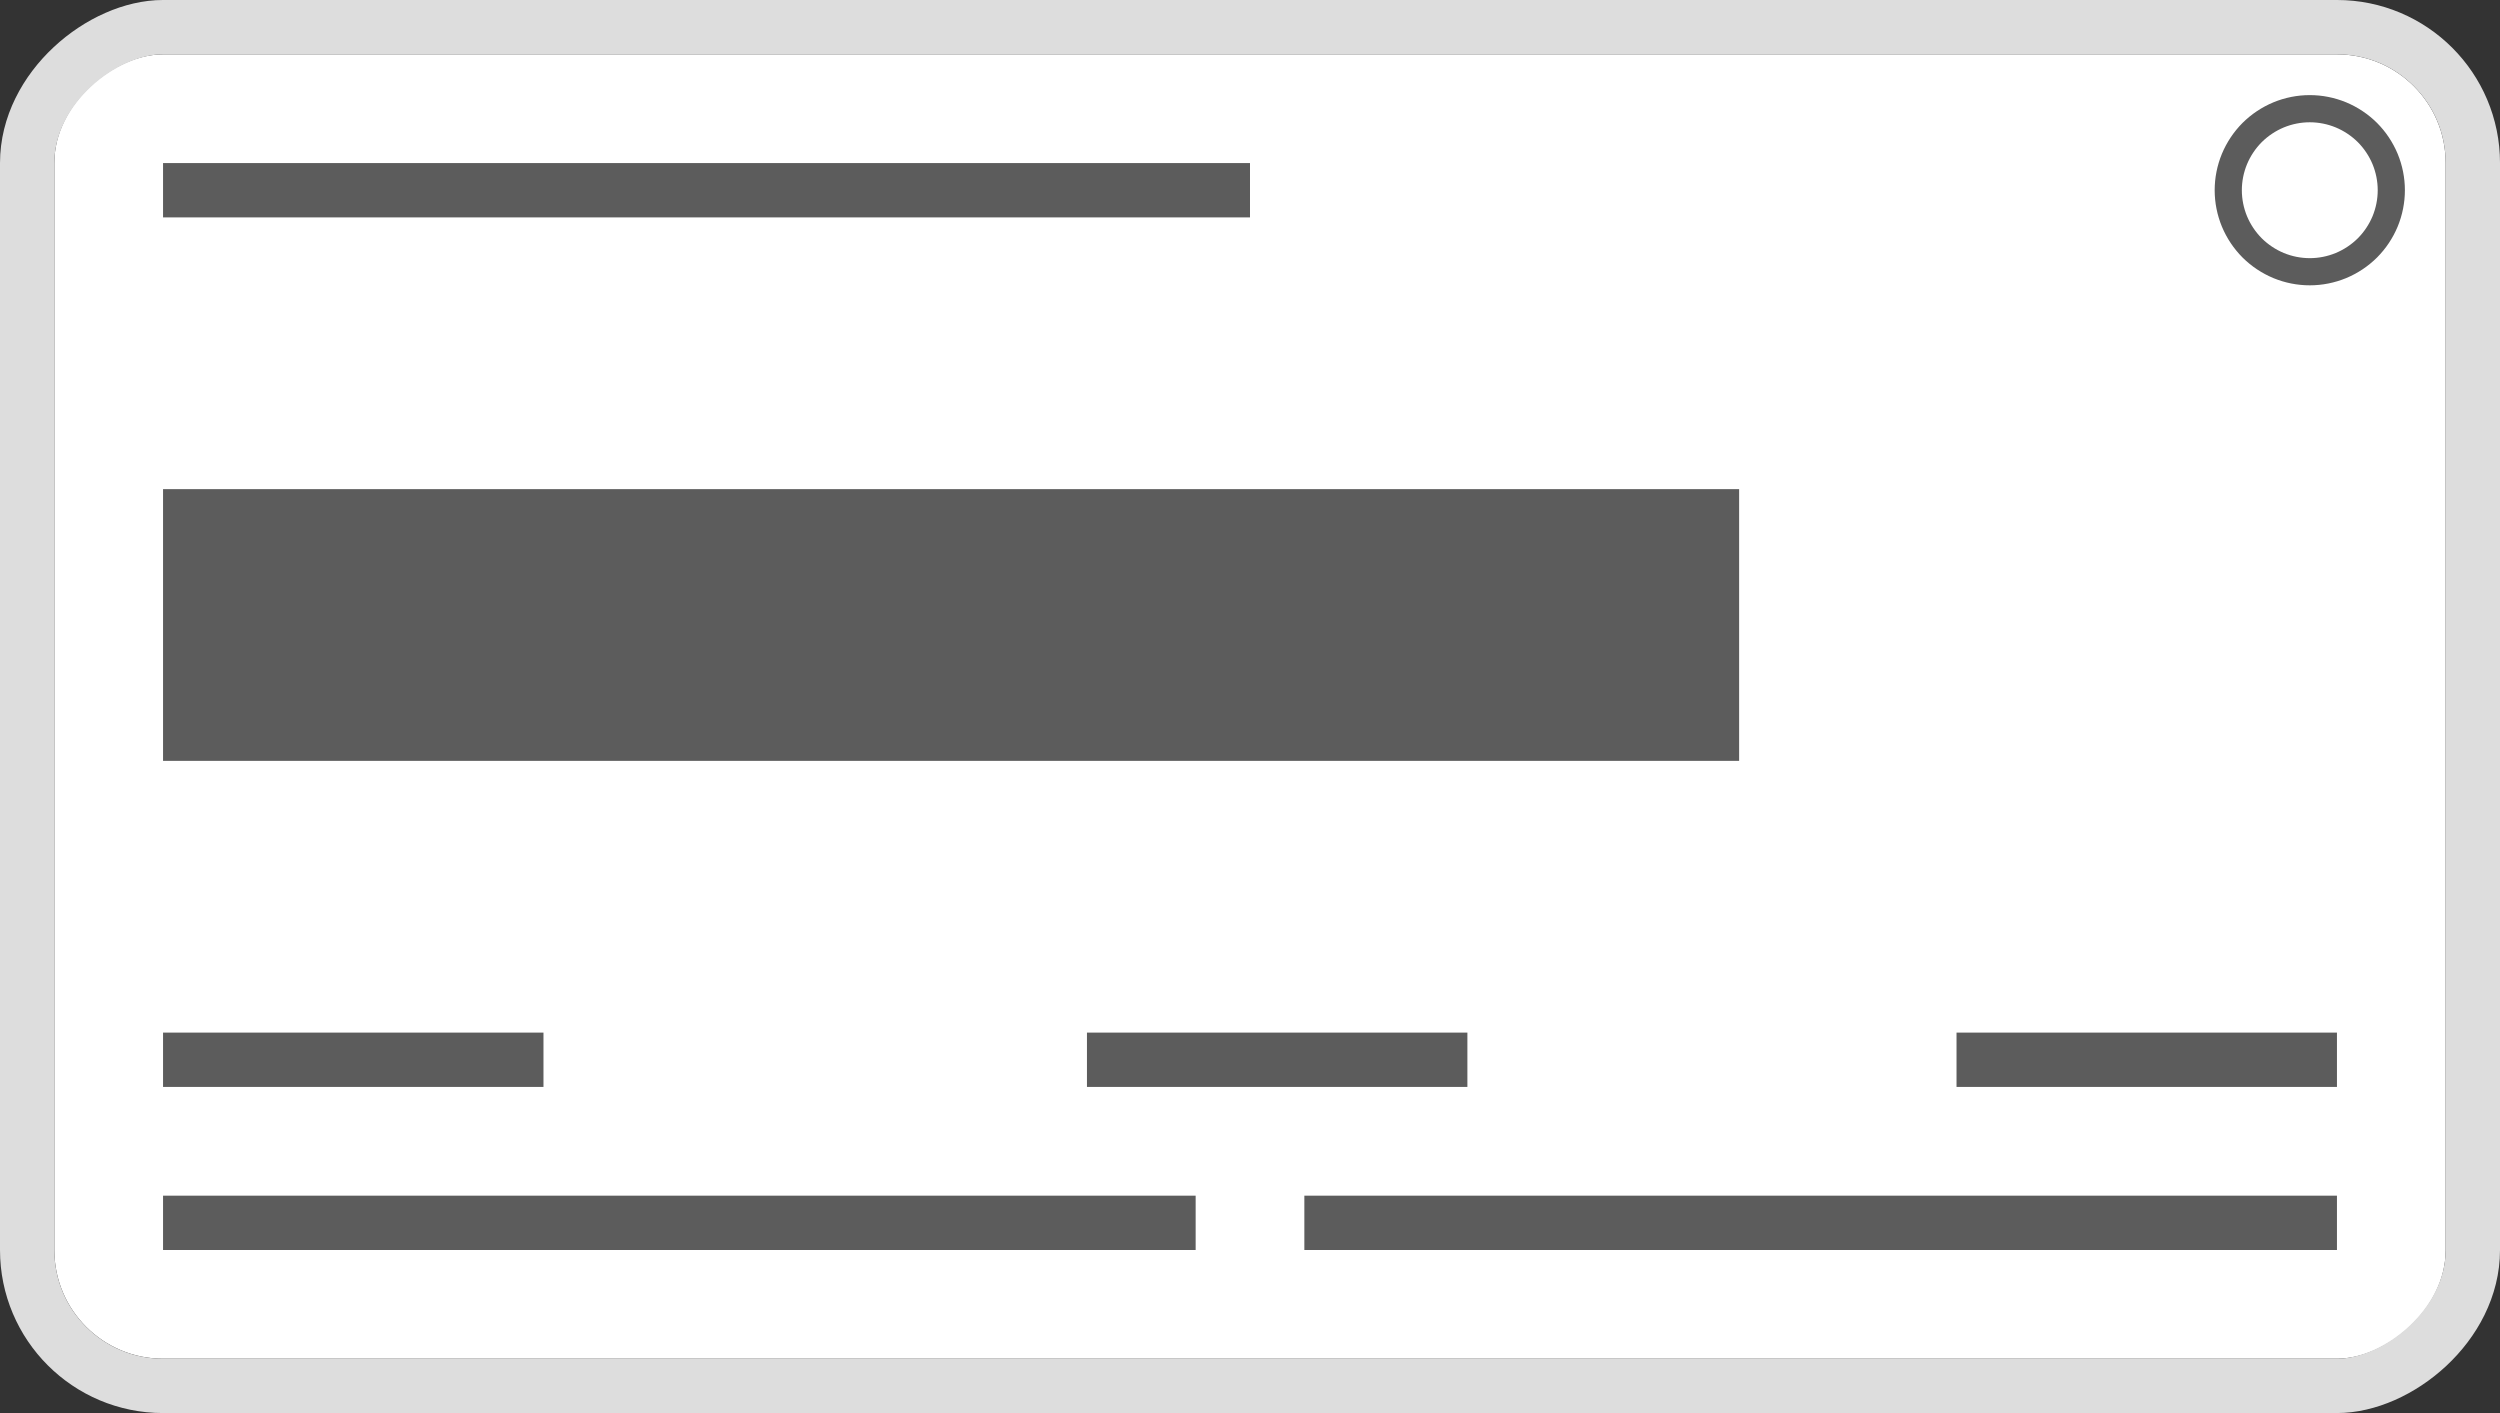
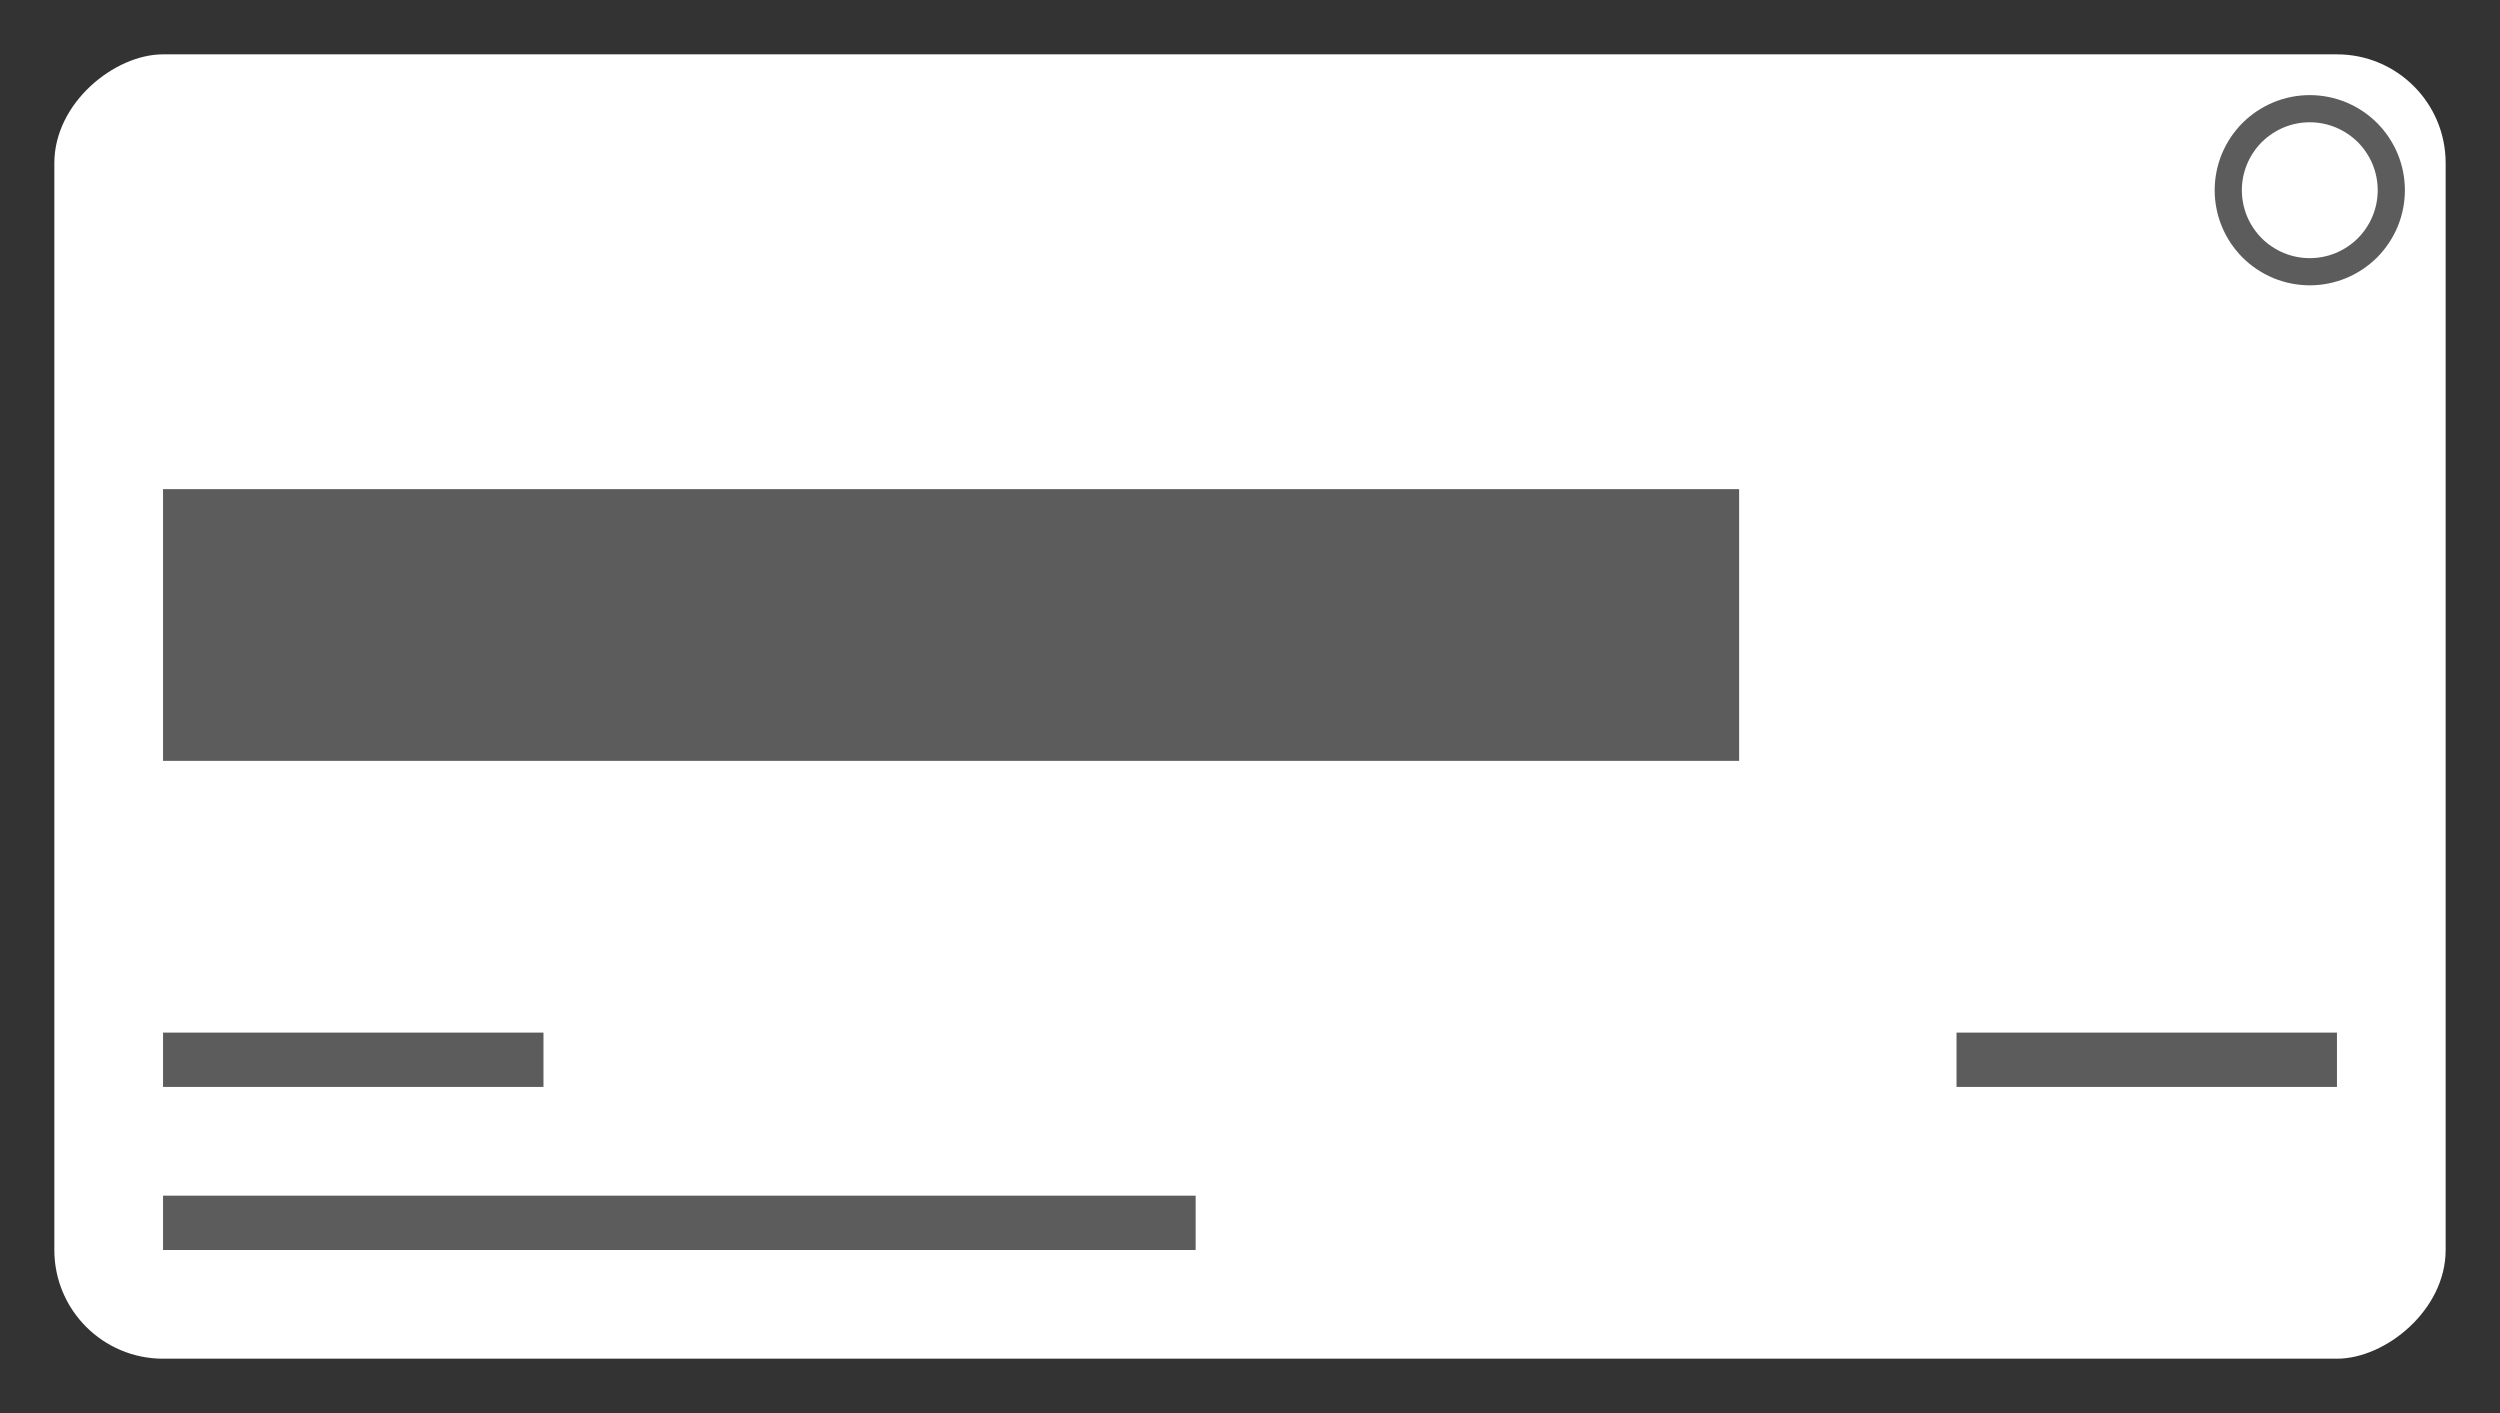
<svg xmlns="http://www.w3.org/2000/svg" width="46" height="26" viewBox="0 0 46 26" fill="none">
  <rect x="0" y="0" width="46" height="26" fill="#333333" stroke="none" />
  <g clip-path="url(#clip0_25996_13739)">
    <rect x="1" y="25" width="24" height="44" transform="rotate(-90 1 25)" fill="white" />
    <path d="M41 3.5C41 3.697 41.039 3.892 41.114 4.074C41.19 4.256 41.3 4.421 41.439 4.561C41.579 4.7 41.744 4.81 41.926 4.886C42.108 4.961 42.303 5 42.5 5C42.697 5 42.892 4.961 43.074 4.886C43.256 4.81 43.421 4.7 43.561 4.561C43.7 4.421 43.81 4.256 43.886 4.074C43.961 3.892 44 3.697 44 3.5C44 3.303 43.961 3.108 43.886 2.926C43.81 2.744 43.7 2.579 43.561 2.439C43.421 2.3 43.256 2.19 43.074 2.114C42.892 2.039 42.697 2 42.5 2C42.303 2 42.108 2.039 41.926 2.114C41.744 2.19 41.579 2.3 41.439 2.439C41.3 2.579 41.19 2.744 41.114 2.926C41.039 3.108 41 3.303 41 3.5Z" stroke="#5C5C5C" stroke-width="0.5" stroke-linecap="round" stroke-linejoin="round" />
    <line x1="3" y1="19.5" x2="10" y2="19.5" stroke="#5C5C5C" />
    <line x1="36" y1="19.5" x2="43" y2="19.5" stroke="#5C5C5C" />
-     <line x1="20" y1="19.5" x2="27" y2="19.5" stroke="#5C5C5C" />
    <line x1="3" y1="22.5" x2="22" y2="22.5" stroke="#5C5C5C" />
-     <line x1="24" y1="22.5" x2="43" y2="22.5" stroke="#5C5C5C" />
-     <line x1="3" y1="3.5" x2="23" y2="3.5" stroke="#5C5C5C" />
    <line x1="3" y1="11.5" x2="32" y2="11.5" stroke="#5C5C5C" stroke-width="5" />
  </g>
-   <rect x="0.5" y="25.5" width="25" height="45" rx="2.5" transform="rotate(-90 0.5 25.5)" stroke="#DDDDDD" />
  <defs>
    <clipPath id="clip0_25996_13739">
      <rect x="1" y="25" width="24" height="44" rx="2" transform="rotate(-90 1 25)" fill="white" />
    </clipPath>
  </defs>
</svg>